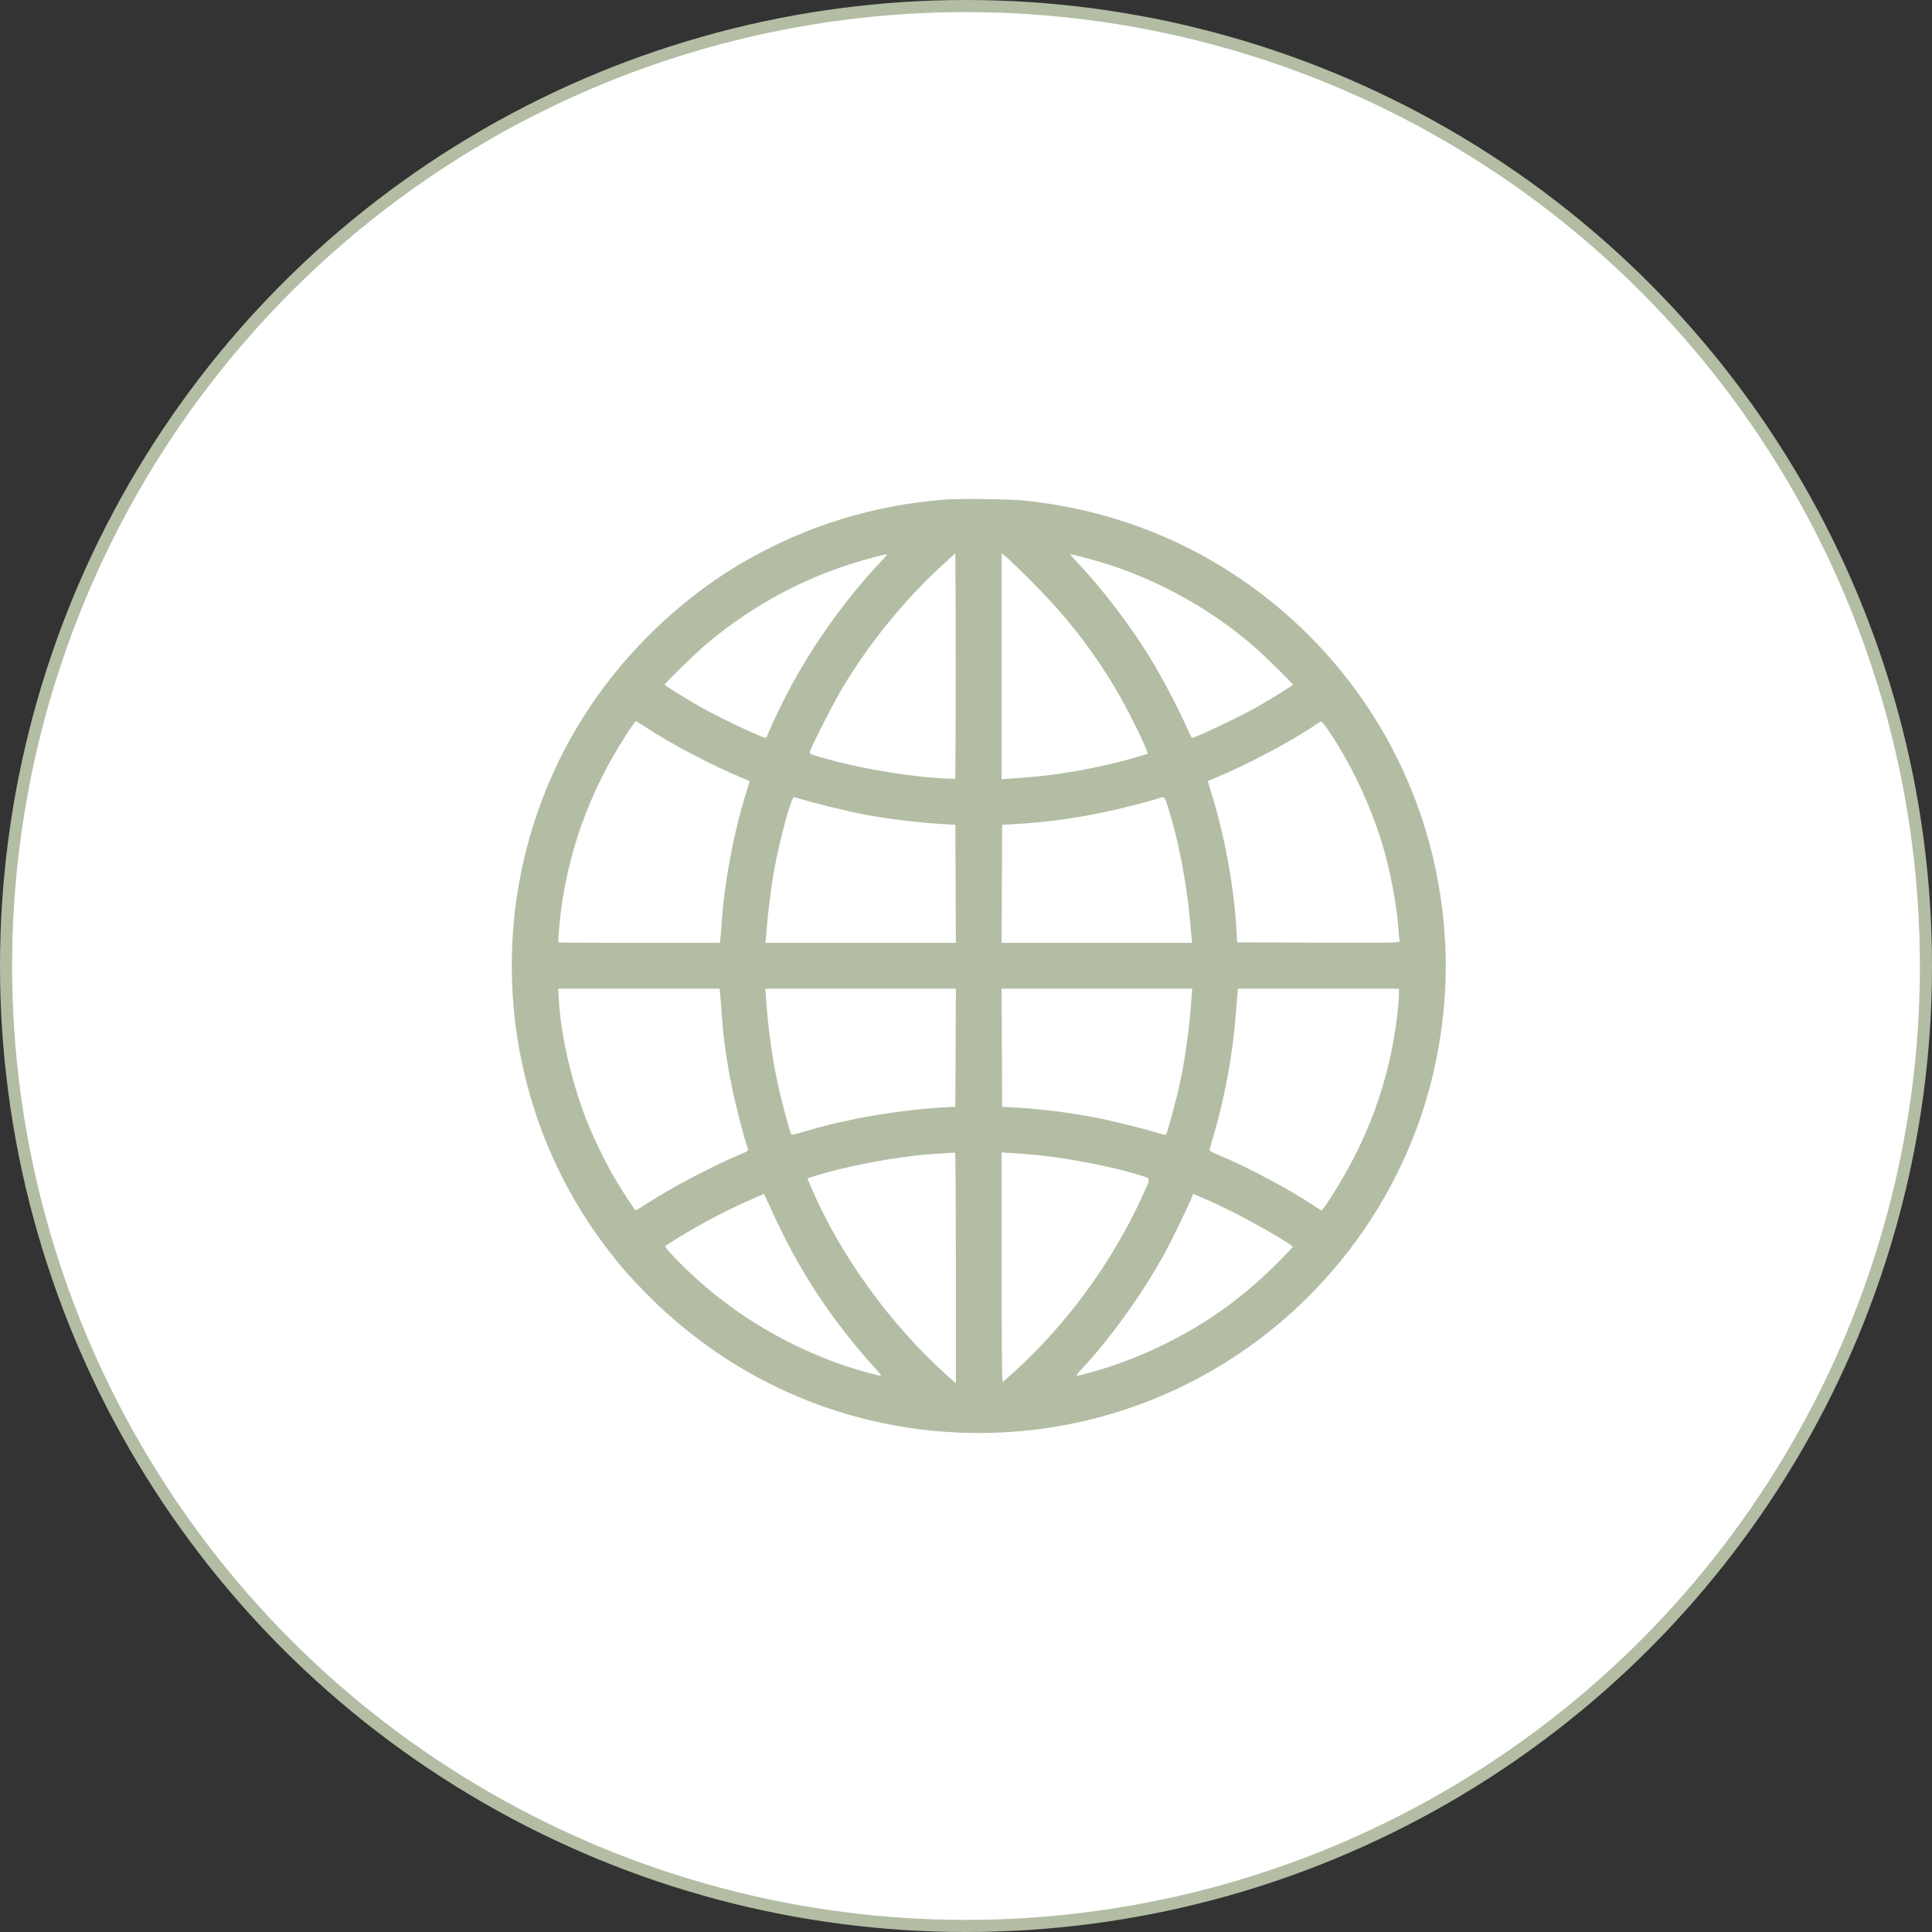
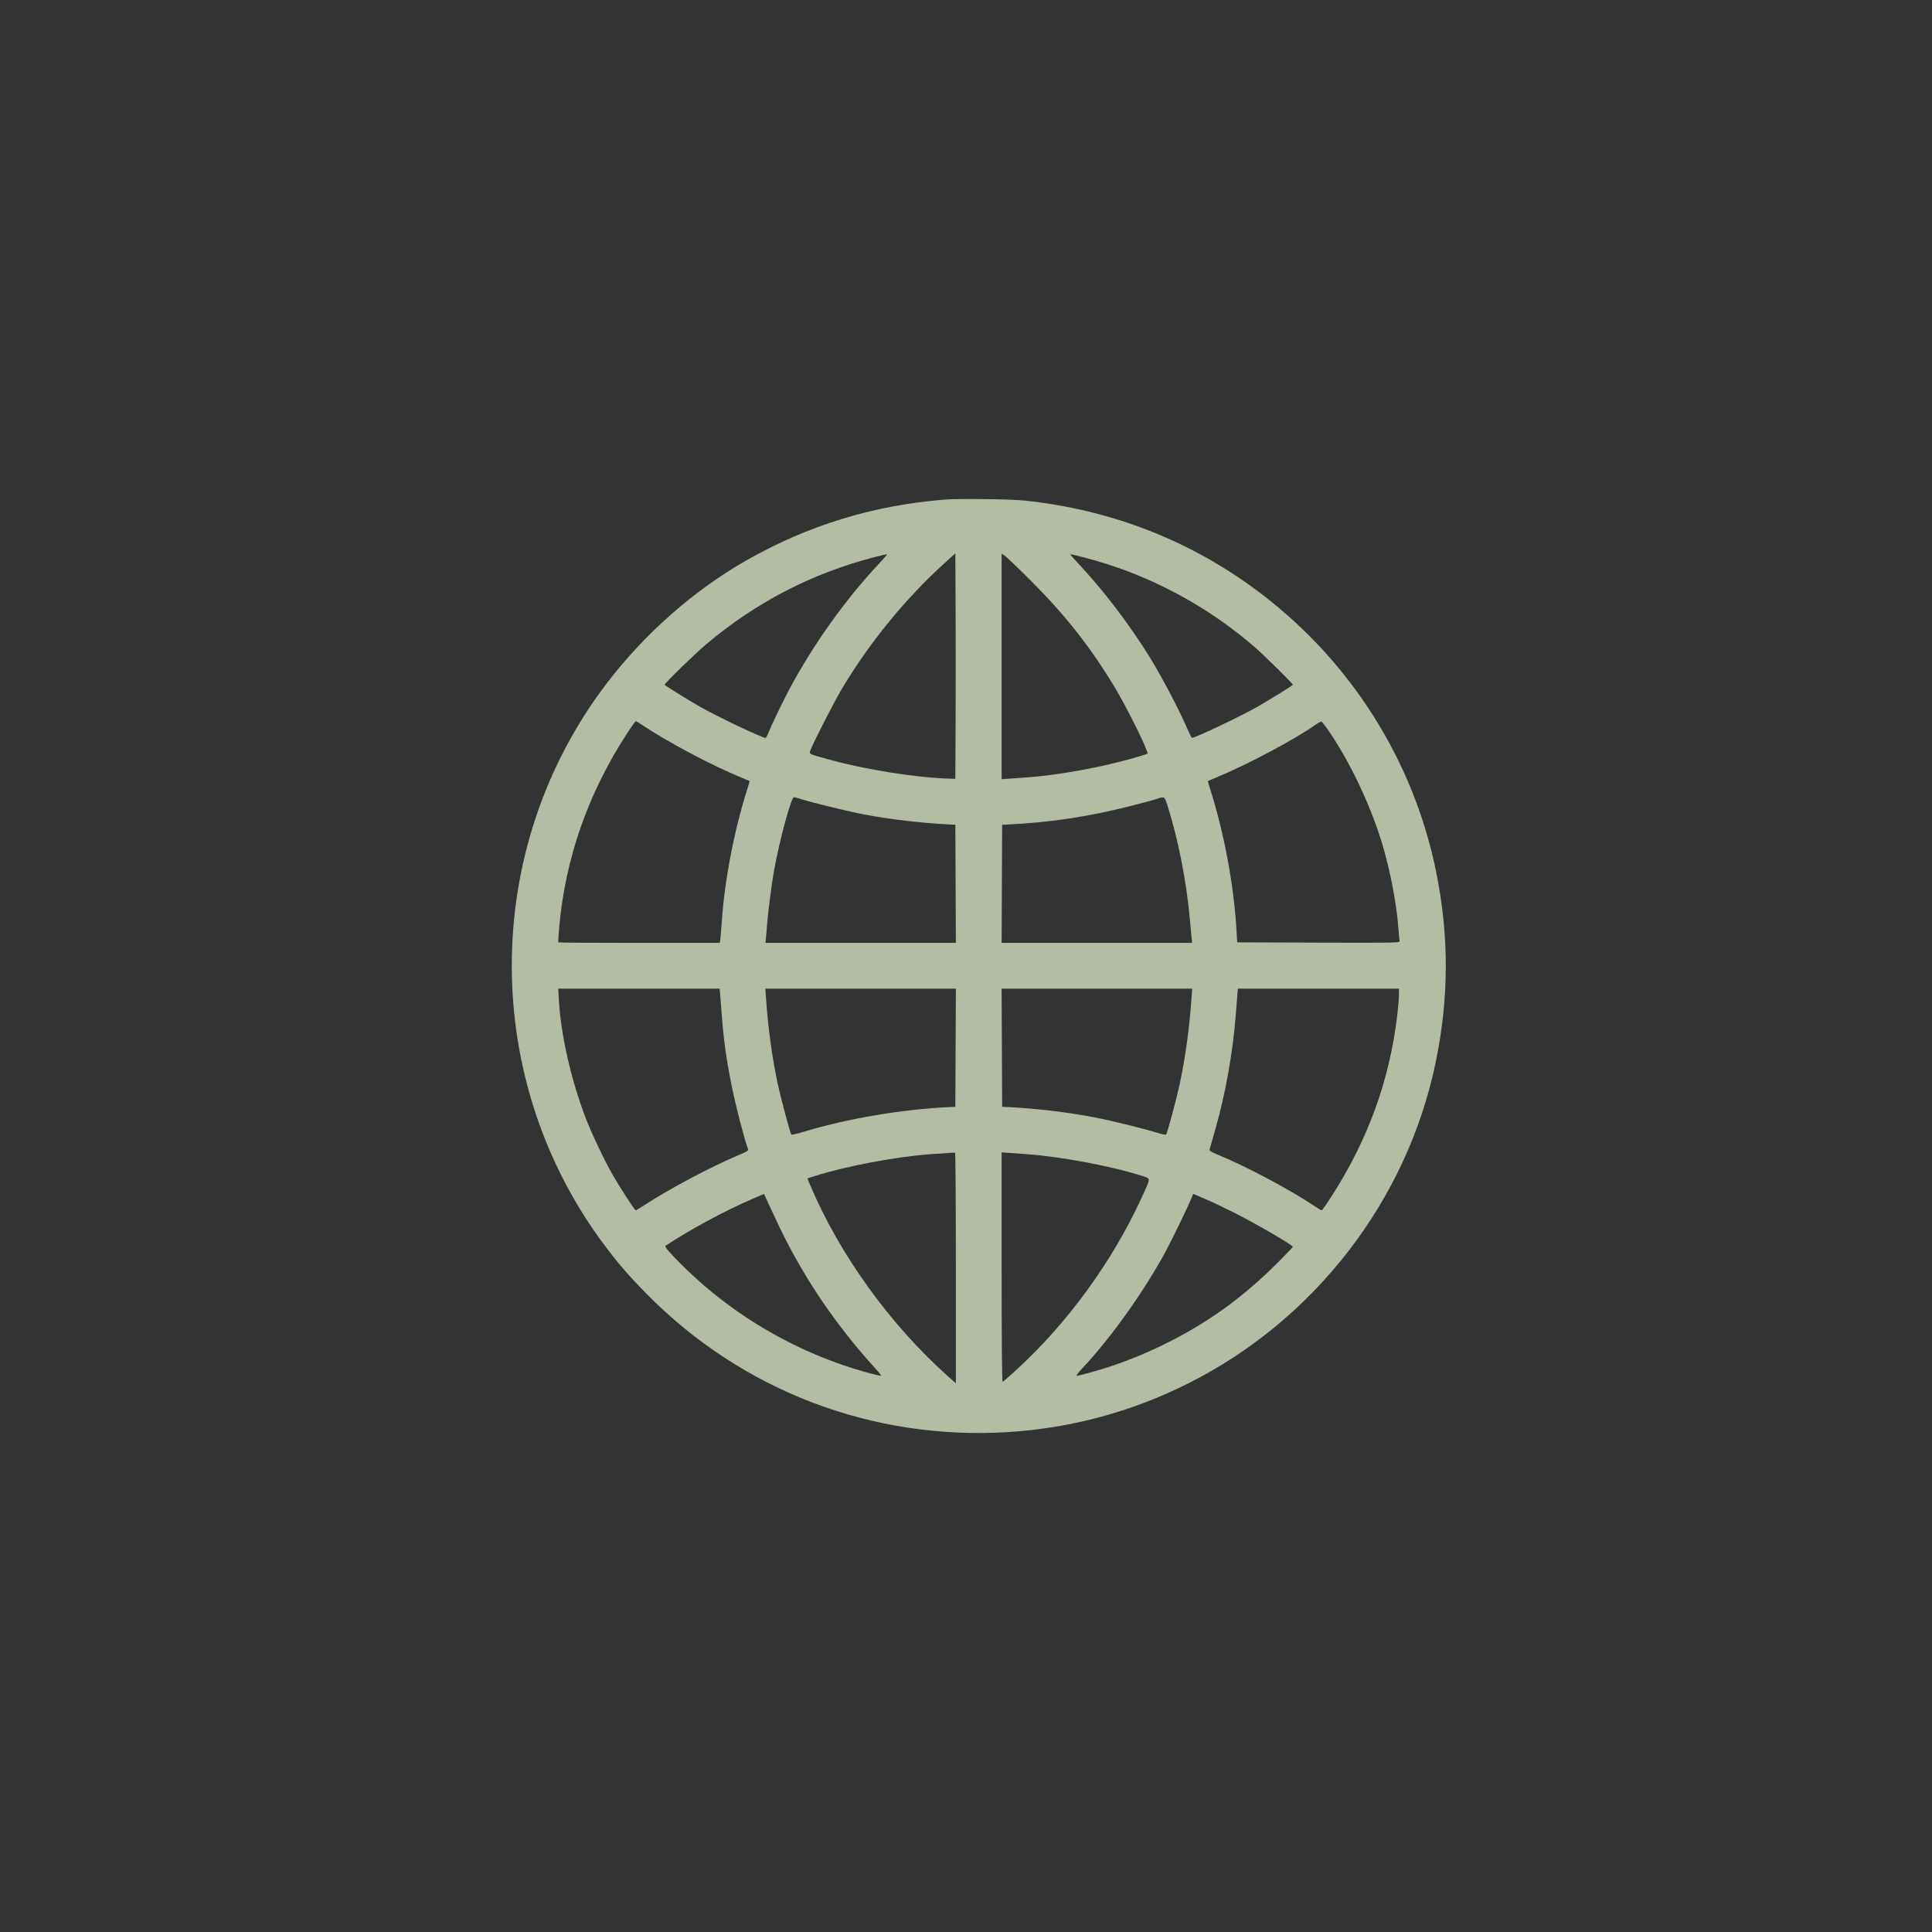
<svg xmlns="http://www.w3.org/2000/svg" width="151" height="151" viewBox="0 0 151 151" fill="none">
  <rect x="0" y="0" width="151" height="151" fill="#333333" stroke="none" />
-   <circle cx="75.5" cy="75.5" r="75.027" fill="white" stroke="#B3BDA4" stroke-width="0.946" />
  <path fill-rule="evenodd" clip-rule="evenodd" d="M73.854 39.045C68.236 39.493 63.129 41.062 58.287 43.826C54.211 46.152 50.355 49.556 47.401 53.435C37.534 66.394 37.533 84.537 47.399 97.526C48.441 98.897 49.21 99.779 50.548 101.137C58.026 108.721 68.248 112.61 78.894 111.922C83.755 111.608 88.471 110.328 92.847 108.135C102.775 103.16 109.994 93.787 112.217 82.989C113.245 77.996 113.26 73.222 112.266 68.244C110.53 59.552 105.655 51.789 98.531 46.373C93.184 42.308 86.968 39.862 80.114 39.126C79.021 39.008 74.967 38.956 73.854 39.045ZM68.73 44.023C66.112 46.805 63.597 50.319 61.729 53.806C61.182 54.828 60.296 56.667 60.026 57.342C59.954 57.523 59.868 57.67 59.834 57.67C59.56 57.67 56.014 55.986 54.71 55.236C53.622 54.61 51.946 53.569 51.946 53.519C51.946 53.405 54.34 51.072 55.197 50.351C59.089 47.076 63.408 44.835 68.285 43.56C68.844 43.414 69.316 43.307 69.333 43.322C69.35 43.337 69.079 43.652 68.73 44.023ZM74.688 56.465L74.667 60.872L74.139 60.855C71.553 60.77 67.66 60.151 64.853 59.38C63.16 58.914 63.233 58.95 63.341 58.64C63.521 58.122 65.202 54.835 65.792 53.847C67.947 50.235 70.758 46.792 73.813 44.021L74.667 43.247L74.688 47.653C74.7 50.075 74.7 54.041 74.688 56.465ZM80.566 45.385C83.264 48.081 85.199 50.535 87.097 53.671C88.07 55.278 89.804 58.784 89.684 58.904C89.651 58.937 89.021 59.131 88.283 59.335C85.783 60.028 82.609 60.592 80.276 60.758C79.605 60.806 78.883 60.858 78.671 60.873L78.284 60.9V52.081V43.262L78.549 43.447C78.694 43.55 79.602 44.421 80.566 45.385ZM86.653 44.128C90.791 45.471 94.665 47.653 97.994 50.513C98.779 51.188 101.046 53.422 101.046 53.52C101.046 53.569 99.36 54.616 98.306 55.222C97.012 55.965 93.431 57.67 93.164 57.67C93.134 57.67 92.986 57.386 92.836 57.04C92.175 55.51 90.841 52.96 89.913 51.451C88.326 48.87 86.241 46.129 84.27 44.033C83.929 43.67 83.65 43.353 83.65 43.33C83.65 43.267 85.579 43.779 86.653 44.128ZM50.223 56.681C52.156 57.983 55.61 59.815 57.921 60.763C58.279 60.91 58.578 61.035 58.587 61.041C58.596 61.047 58.495 61.398 58.361 61.821C57.365 64.979 56.631 68.831 56.409 72.067C56.362 72.76 56.307 73.41 56.287 73.511L56.251 73.694H49.966C46.509 73.694 43.664 73.677 43.643 73.655C43.622 73.634 43.65 73.102 43.706 72.472C44.183 67.085 45.965 61.995 49.007 57.325C49.349 56.8 49.658 56.37 49.694 56.369C49.73 56.369 49.968 56.509 50.223 56.681ZM103.795 57.046C105.465 59.462 107.056 62.788 107.985 65.804C108.639 67.927 109.168 70.679 109.3 72.636C109.328 73.061 109.369 73.473 109.391 73.552C109.429 73.688 109.102 73.694 103.064 73.674L96.697 73.653L96.641 72.689C96.435 69.183 95.677 65.118 94.592 61.7C94.479 61.344 94.394 61.048 94.404 61.041C94.413 61.035 94.7 60.915 95.041 60.775C97.453 59.784 101.215 57.783 102.865 56.614C103.05 56.483 103.237 56.386 103.282 56.398C103.326 56.41 103.558 56.702 103.795 57.046ZM62.676 62.474C63.564 62.753 66.311 63.422 67.475 63.644C69.573 64.043 72.007 64.328 74.301 64.443L74.667 64.462L74.688 69.078L74.709 73.694H67.267H59.825L59.866 73.307C59.889 73.095 59.928 72.628 59.953 72.27C60.021 71.323 60.298 69.161 60.491 68.081C60.915 65.702 61.834 62.305 62.053 62.307C62.105 62.308 62.386 62.383 62.676 62.474ZM91.253 62.977C92.084 65.596 92.727 68.859 92.995 71.823C93.042 72.338 93.1 72.969 93.125 73.226L93.169 73.694H85.726H78.283L78.304 69.078L78.325 64.462L78.732 64.442C82.101 64.281 85.019 63.842 88.382 62.991C89.352 62.745 90.285 62.493 90.454 62.431C91.001 62.231 91.021 62.244 91.253 62.977ZM56.285 77.7C56.308 77.934 56.367 78.694 56.417 79.388C56.546 81.197 56.776 82.831 57.189 84.879C57.498 86.416 58.172 89.031 58.438 89.729C58.519 89.942 58.513 89.947 57.611 90.331C55.481 91.239 52.422 92.861 50.54 94.081C50.102 94.365 49.718 94.597 49.686 94.597C49.611 94.596 48.509 92.902 47.915 91.873C47.257 90.734 46.264 88.651 45.782 87.399C44.645 84.444 43.836 80.893 43.68 78.167L43.629 77.273H49.936H56.243L56.285 77.7ZM74.688 81.889L74.667 86.505L74.26 86.524C70.488 86.7 66.23 87.42 62.798 88.462C62.307 88.611 61.881 88.708 61.853 88.677C61.756 88.567 61.049 85.926 60.771 84.634C60.346 82.654 60.029 80.329 59.871 78.025L59.819 77.273H67.264H74.709L74.688 81.889ZM93.125 78.025C92.96 80.356 92.644 82.666 92.221 84.634C91.942 85.932 91.236 88.567 91.138 88.677C91.109 88.71 90.793 88.644 90.436 88.532C89.432 88.216 86.737 87.555 85.519 87.326C83.292 86.906 80.968 86.631 78.732 86.524L78.325 86.505L78.304 81.889L78.283 77.273H85.731H93.178L93.125 78.025ZM109.338 77.741C109.338 77.998 109.283 78.685 109.216 79.266C108.617 84.43 106.906 89.128 103.982 93.641C103.642 94.166 103.334 94.597 103.298 94.597C103.262 94.597 103.024 94.457 102.769 94.286C100.816 92.971 97.42 91.166 95.153 90.237C94.742 90.069 94.513 89.932 94.531 89.865C94.546 89.806 94.758 89.063 95.001 88.213C95.775 85.503 96.356 82.254 96.574 79.428C96.623 78.802 96.682 78.061 96.706 77.781L96.751 77.273H103.044H109.338V77.741ZM74.708 99.126V108.117L74.038 107.519C69.562 103.518 65.613 98.038 63.345 92.679L63.101 92.102L63.641 91.93C66.077 91.15 69.981 90.41 72.716 90.209C74.378 90.088 74.576 90.077 74.647 90.107C74.68 90.122 74.708 94.18 74.708 99.126ZM80.276 90.209C82.973 90.402 86.996 91.166 89.326 91.926C89.949 92.129 89.957 92.024 89.189 93.688C86.906 98.635 83.448 103.385 79.483 107.022C78.909 107.548 78.405 107.99 78.362 108.005C78.313 108.022 78.284 104.747 78.284 99.049V90.067L78.671 90.094C78.883 90.109 79.605 90.161 80.276 90.209ZM60.612 95.249C62.331 98.956 64.433 102.261 67.102 105.452C67.552 105.99 68.153 106.677 68.438 106.98C68.722 107.283 68.905 107.531 68.844 107.53C68.783 107.53 68.403 107.442 68 107.334C62.15 105.766 56.744 102.543 52.594 98.15C52.058 97.582 51.94 97.416 52.032 97.355C53.975 96.076 56.586 94.666 58.734 93.736L59.709 93.314L59.849 93.61C59.926 93.773 60.269 94.51 60.612 95.249ZM96.403 94.751C98.13 95.619 101.046 97.312 101.046 97.447C101.046 97.473 100.543 98.001 99.928 98.62C97.115 101.454 94.237 103.51 90.705 105.209C89.377 105.848 87.855 106.457 86.536 106.878C85.585 107.181 84.308 107.53 84.148 107.53C84.087 107.531 84.279 107.274 84.575 106.96C86.829 104.569 89.46 100.873 91.147 97.729C91.693 96.711 92.884 94.24 93.153 93.569L93.255 93.312L94.113 93.672C94.585 93.869 95.615 94.355 96.403 94.751Z" fill="#B3BDA4" />
</svg>